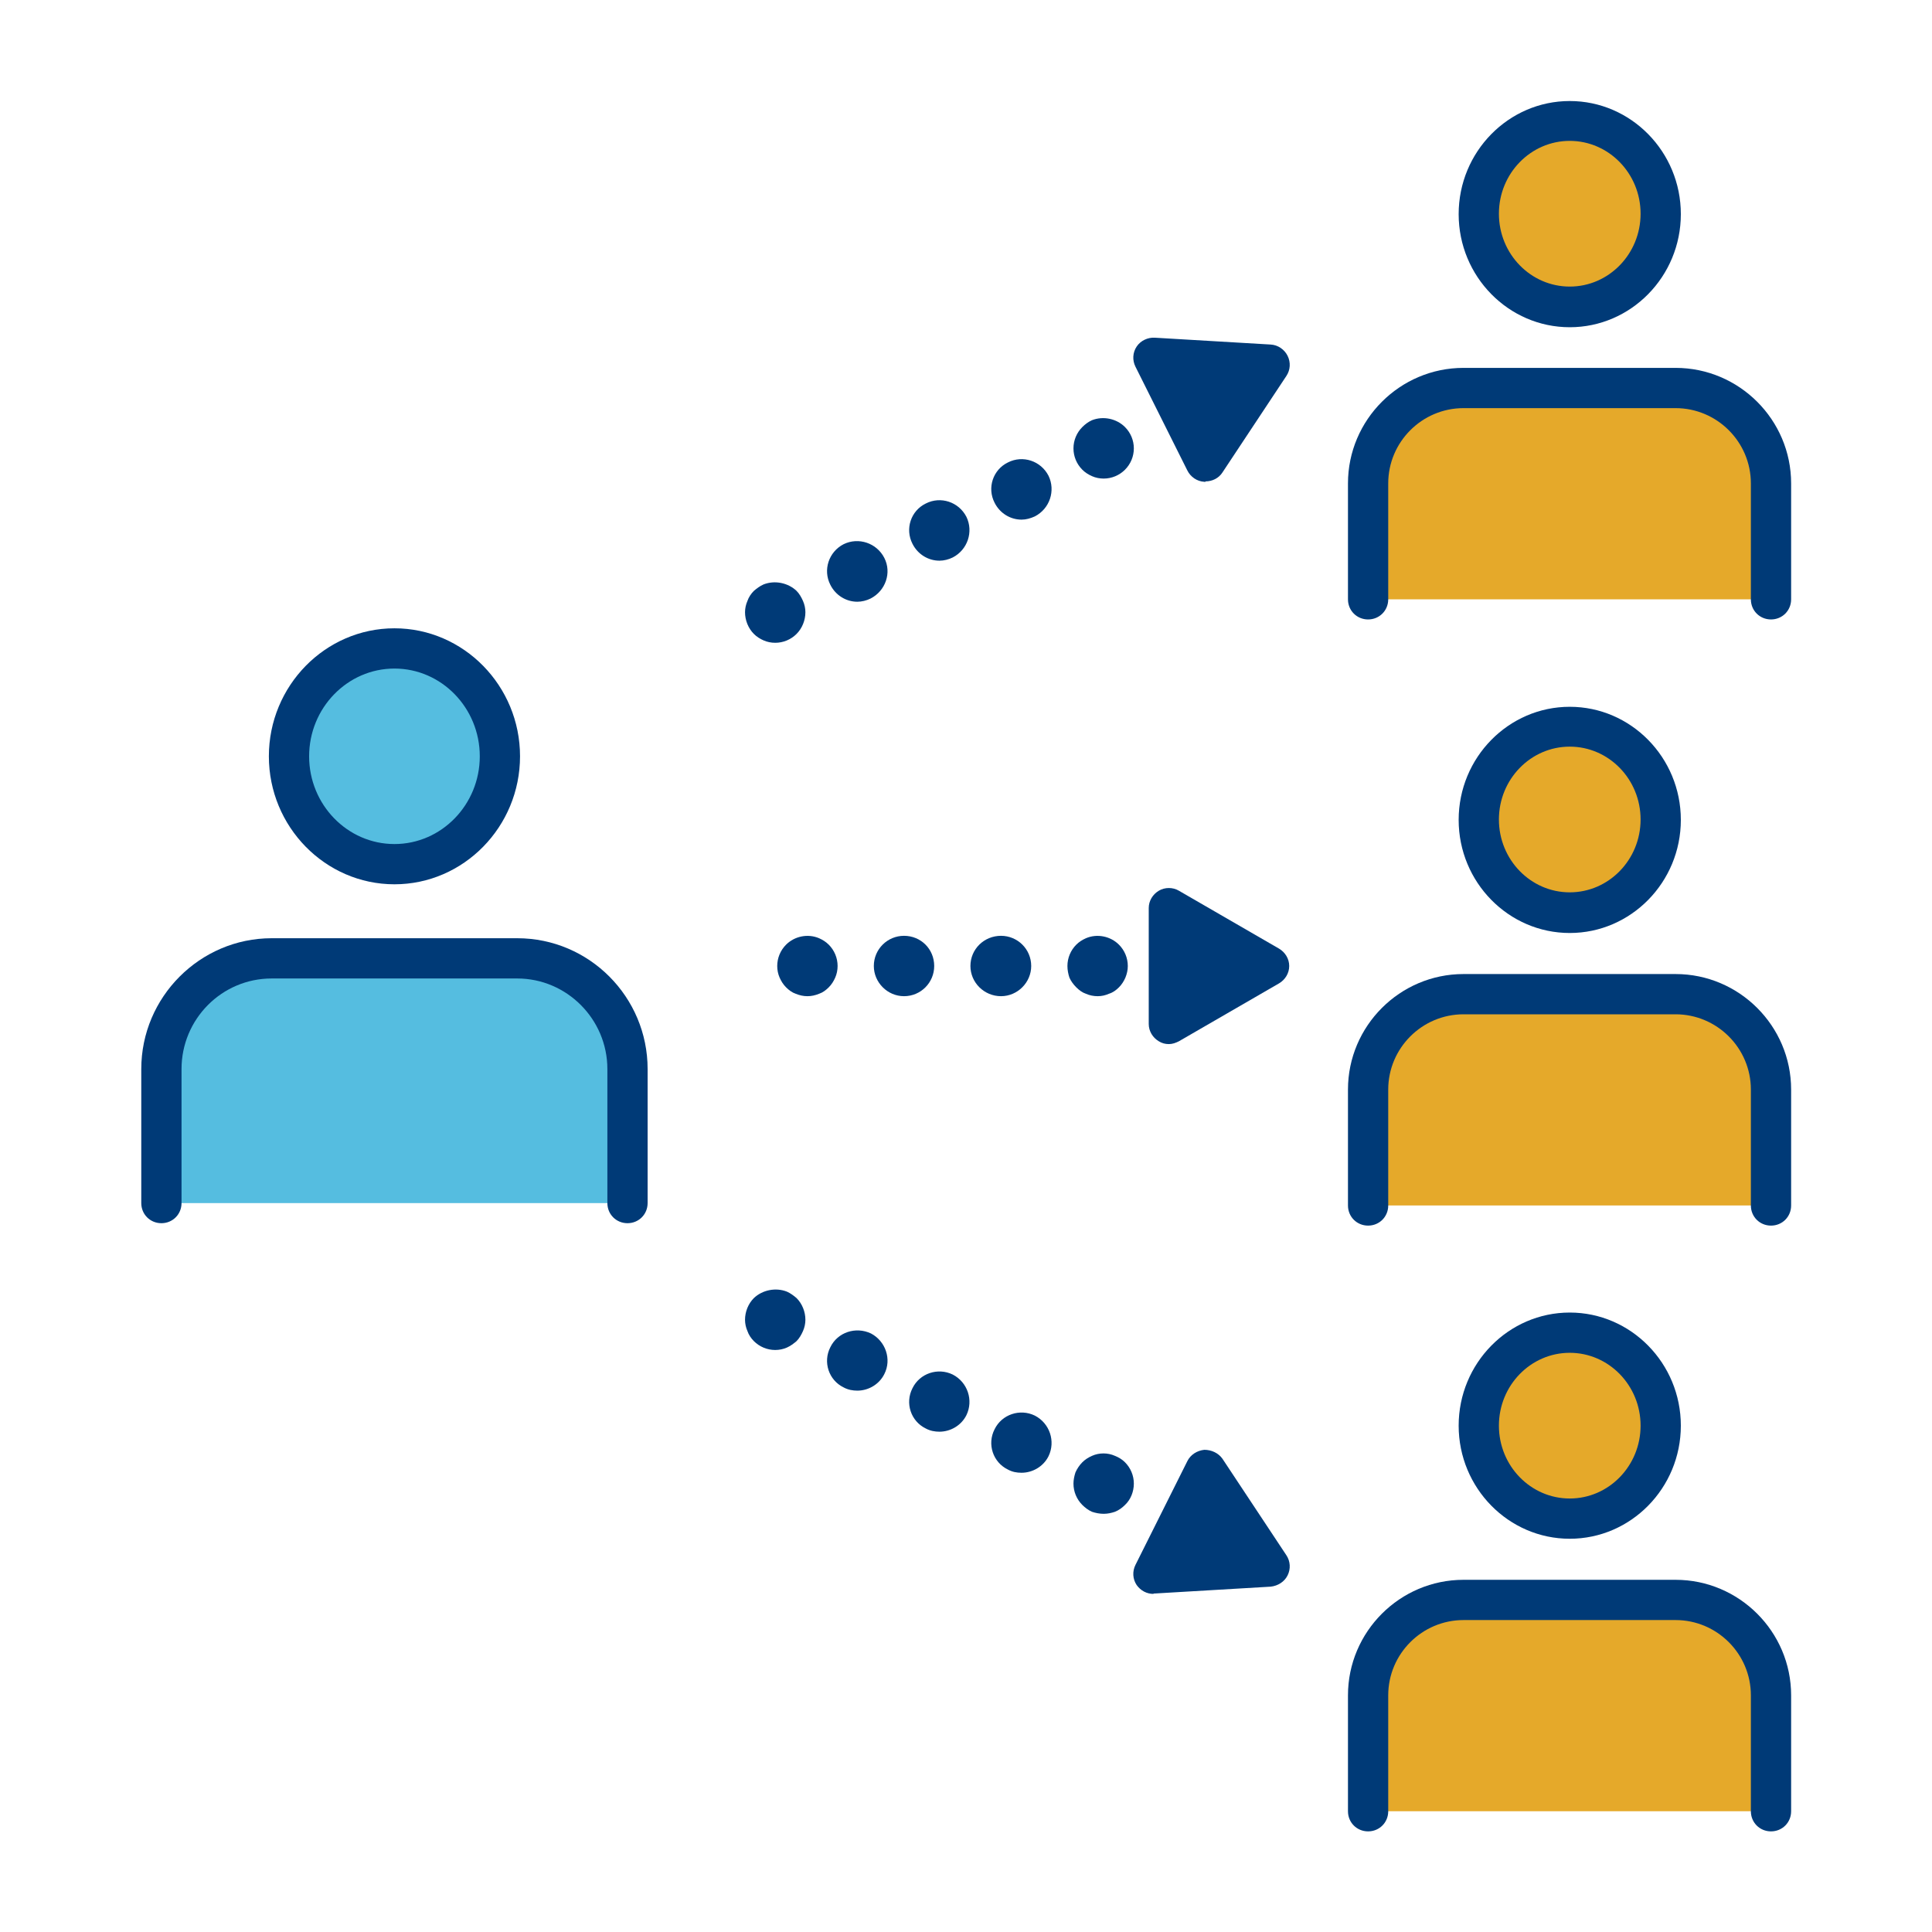
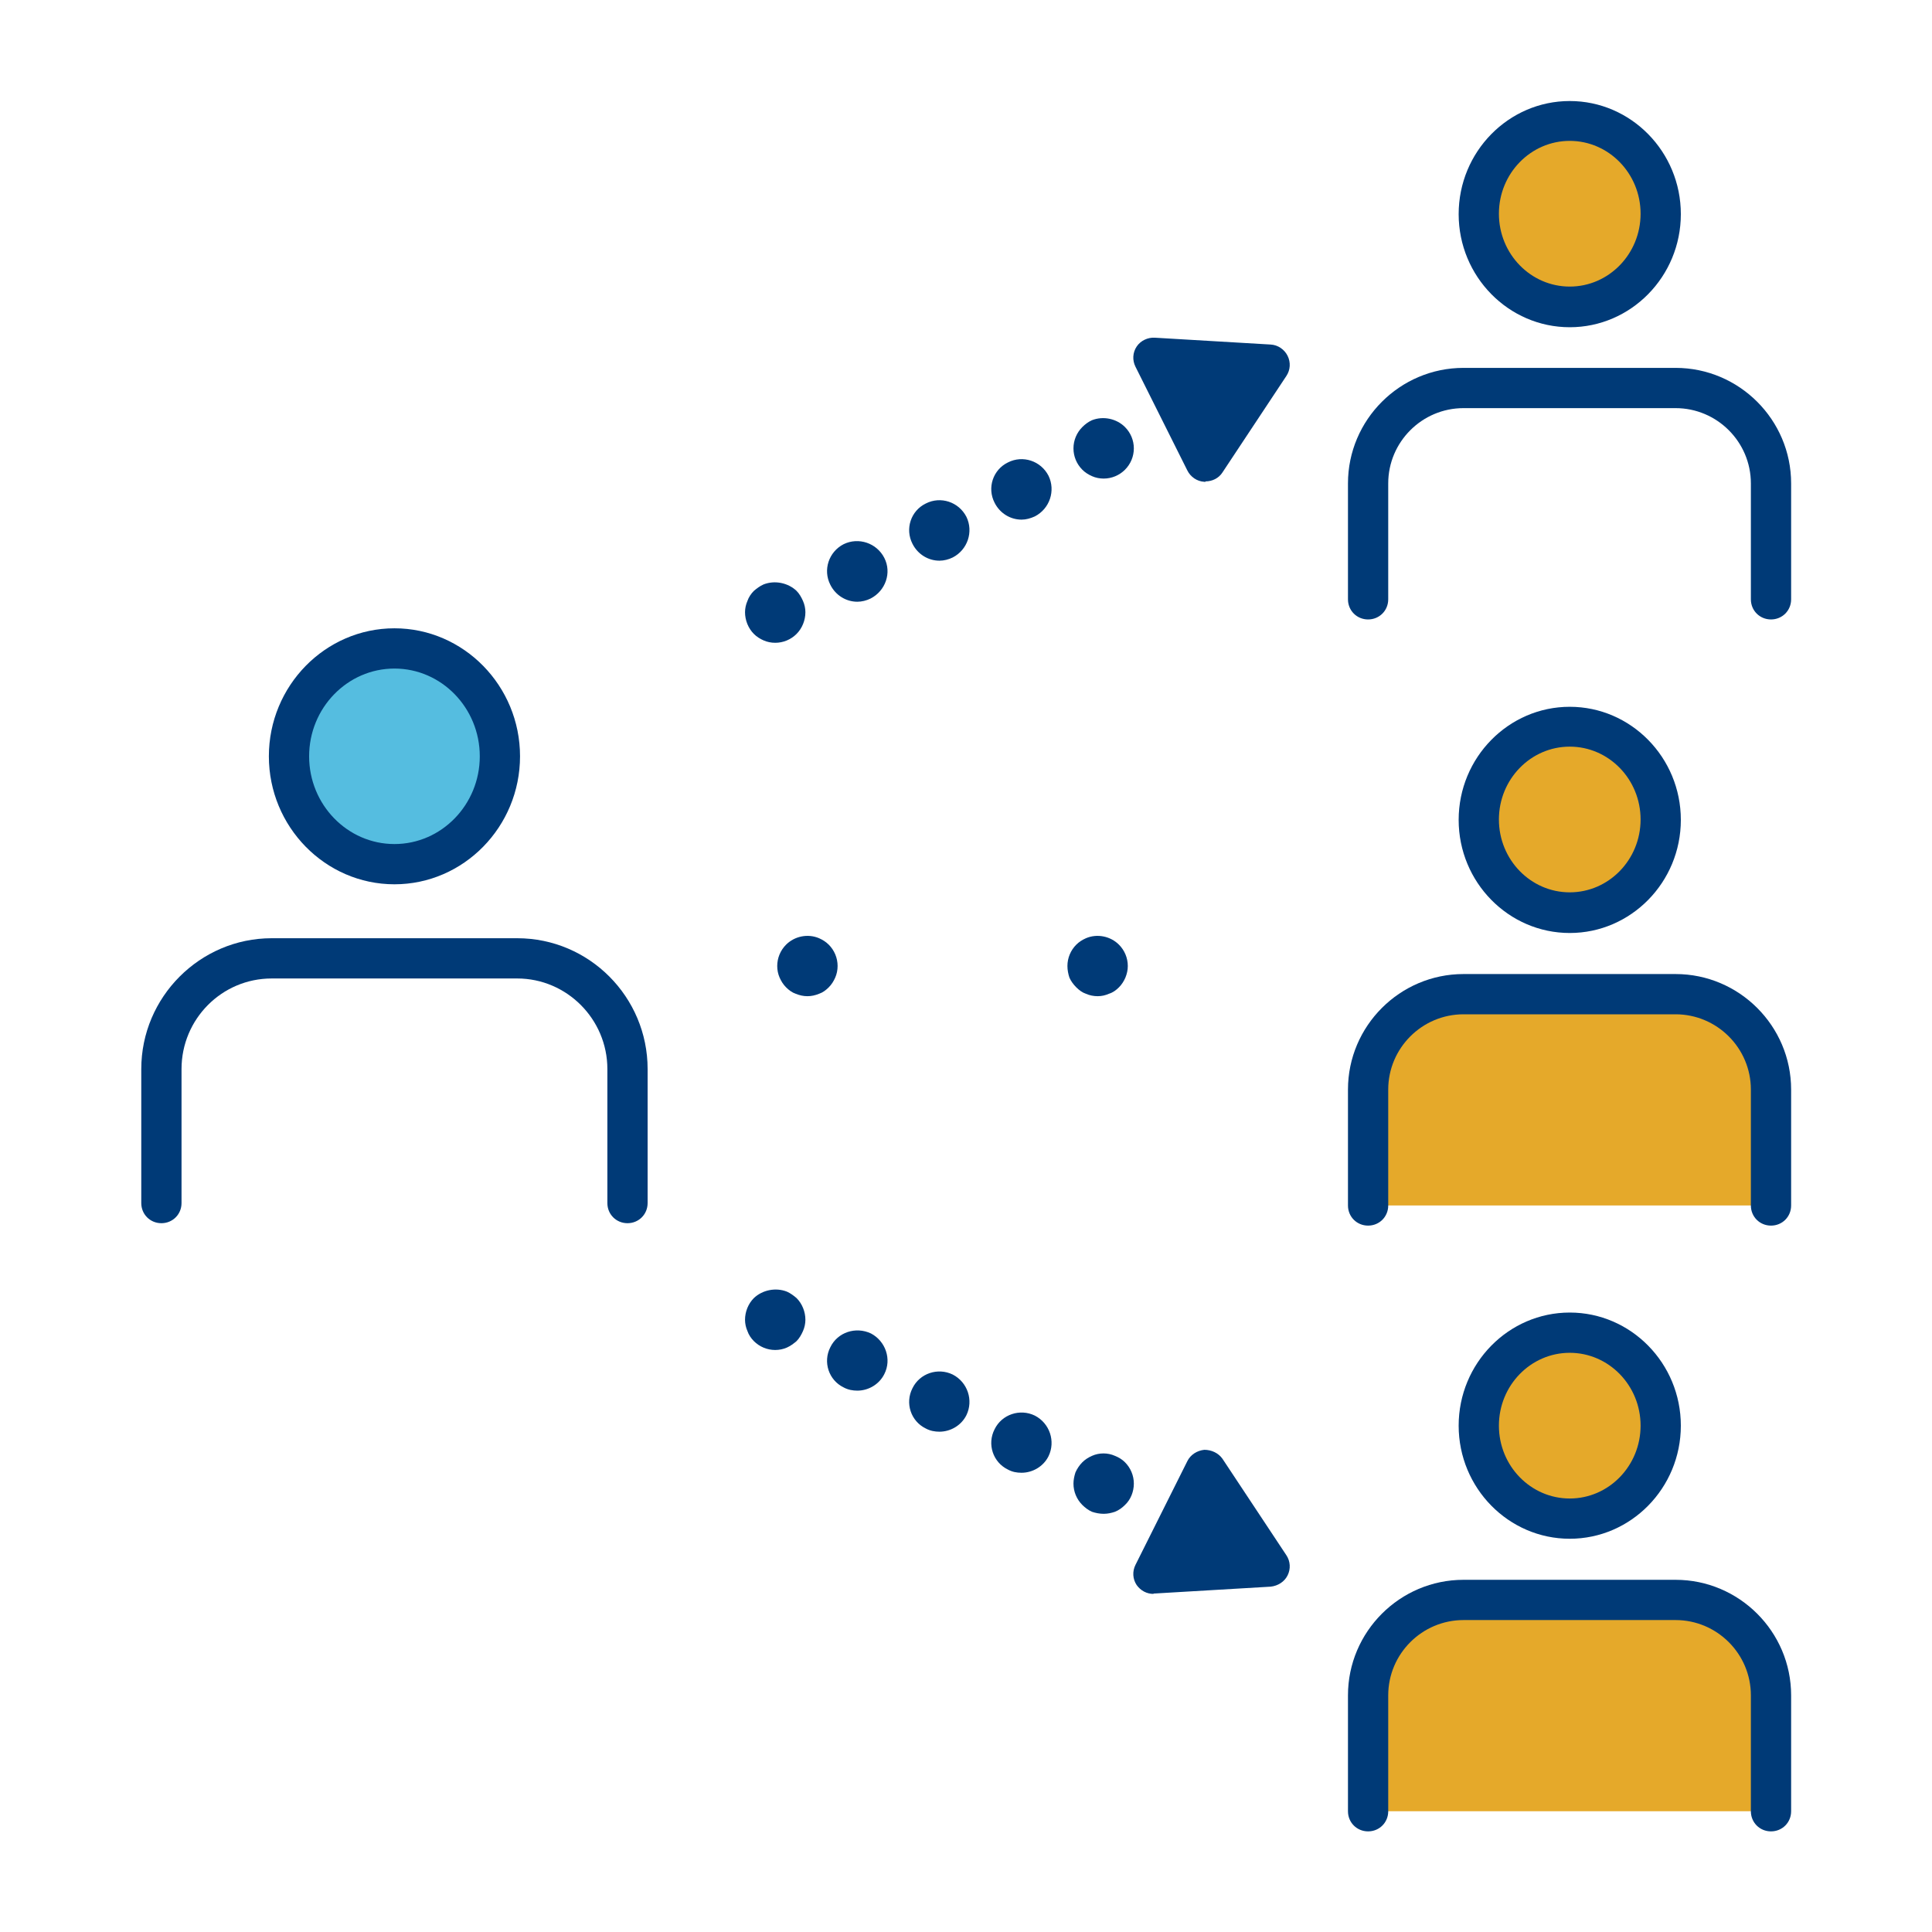
<svg xmlns="http://www.w3.org/2000/svg" id="_レイヤー_2" viewBox="0 0 48 48">
  <defs>
    <style>.cls-1{fill:none;}.cls-2{fill:#e5a92a;}.cls-3{fill:#55bde0;}.cls-4{fill:#003a77;}</style>
  </defs>
  <g id="illust">
    <rect class="cls-1" width="48" height="48" />
    <rect class="cls-1" width="48" height="48" />
    <rect class="cls-1" x="4" y="3" width="40" height="42" />
    <path class="cls-2" d="M41.26,35.42c0,1.28-1.01,2.31-2.26,2.31s-2.26-1.04-2.26-2.31,1.01-2.31,2.26-2.31,2.26,1.04,2.26,2.31Z" />
    <path class="cls-4" d="M39,38.23c-1.52,0-2.76-1.26-2.76-2.81s1.24-2.81,2.76-2.81,2.76,1.26,2.76,2.81-1.24,2.81-2.76,2.81ZM39,33.61c-.97,0-1.76.81-1.76,1.81s.79,1.81,1.76,1.81,1.76-.81,1.76-1.81-.79-1.81-1.76-1.81Z" />
    <path class="cls-2" d="M34,45v-2.88c0-1.3,1.07-2.37,2.37-2.37h5.27c1.3,0,2.37,1.07,2.37,2.37v2.88" />
    <path class="cls-4" d="M44,45.5c-.28,0-.5-.22-.5-.5v-2.88c0-1.03-.84-1.87-1.87-1.87h-5.27c-1.03,0-1.87.84-1.87,1.87v2.88c0,.28-.22.5-.5.5s-.5-.22-.5-.5v-2.88c0-1.58,1.29-2.87,2.87-2.87h5.27c1.58,0,2.87,1.29,2.87,2.87v2.88c0,.28-.22.5-.5.5Z" />
    <path class="cls-2" d="M41.26,20.37c0,1.28-1.01,2.31-2.26,2.31s-2.26-1.04-2.26-2.31,1.01-2.31,2.26-2.31,2.26,1.04,2.26,2.31Z" />
    <path class="cls-4" d="M39,23.18c-1.52,0-2.76-1.26-2.76-2.81s1.24-2.81,2.76-2.81,2.76,1.26,2.76,2.81-1.24,2.81-2.76,2.81ZM39,18.55c-.97,0-1.76.81-1.76,1.81s.79,1.81,1.76,1.81,1.76-.81,1.76-1.81-.79-1.81-1.76-1.81Z" />
    <path class="cls-2" d="M34,29.95v-2.88c0-1.3,1.07-2.37,2.37-2.37h5.27c1.3,0,2.37,1.07,2.37,2.37v2.88" />
    <path class="cls-4" d="M44,30.45c-.28,0-.5-.22-.5-.5v-2.88c0-1.03-.84-1.87-1.87-1.87h-5.27c-1.03,0-1.87.84-1.87,1.87v2.88c0,.28-.22.5-.5.5s-.5-.22-.5-.5v-2.88c0-1.58,1.29-2.87,2.87-2.87h5.27c1.58,0,2.87,1.29,2.87,2.87v2.88c0,.28-.22.5-.5.5Z" />
    <path class="cls-2" d="M41.26,5.31c0,1.28-1.01,2.31-2.26,2.31s-2.26-1.04-2.26-2.31,1.01-2.31,2.26-2.31,2.26,1.04,2.26,2.31Z" />
    <path class="cls-4" d="M39,8.13c-1.52,0-2.76-1.26-2.76-2.81s1.24-2.81,2.76-2.81,2.76,1.26,2.76,2.81-1.24,2.81-2.76,2.81ZM39,3.5c-.97,0-1.76.81-1.76,1.81s.79,1.81,1.76,1.81,1.76-.81,1.76-1.81-.79-1.81-1.76-1.81Z" />
-     <path class="cls-2" d="M34,14.89v-2.88c0-1.3,1.07-2.37,2.37-2.37h5.27c1.3,0,2.37,1.07,2.37,2.37v2.88" />
    <path class="cls-4" d="M44,15.39c-.28,0-.5-.22-.5-.5v-2.88c0-1.03-.84-1.87-1.87-1.87h-5.27c-1.03,0-1.87.84-1.87,1.87v2.88c0,.28-.22.5-.5.5s-.5-.22-.5-.5v-2.88c0-1.58,1.29-2.87,2.87-2.87h5.27c1.58,0,2.87,1.29,2.87,2.87v2.88c0,.28-.22.5-.5.5Z" />
    <path class="cls-3" d="M12.41,18.79c0,1.48-1.17,2.68-2.62,2.68s-2.62-1.2-2.62-2.68,1.17-2.68,2.62-2.68,2.62,1.2,2.62,2.68Z" />
    <path class="cls-4" d="M9.8,21.97c-1.72,0-3.12-1.43-3.12-3.18s1.4-3.18,3.12-3.18,3.12,1.43,3.12,3.18-1.4,3.18-3.12,3.18ZM9.8,16.61c-1.17,0-2.12.98-2.12,2.18s.95,2.18,2.12,2.18,2.12-.98,2.12-2.18-.95-2.18-2.12-2.18Z" />
-     <path class="cls-3" d="M4,29.89v-3.33c0-1.51,1.23-2.74,2.74-2.74h6.1c1.51,0,2.74,1.24,2.74,2.74v3.33" />
    <path class="cls-4" d="M15.59,30.39c-.28,0-.5-.22-.5-.5v-3.33c0-1.24-1.01-2.25-2.24-2.25h-6.1c-1.24,0-2.24,1.01-2.24,2.25v3.33c0,.28-.22.5-.5.5s-.5-.22-.5-.5v-3.33c0-1.79,1.46-3.25,3.24-3.25h6.1c1.79,0,3.24,1.46,3.24,3.25v3.33c0,.28-.22.5-.5.5Z" />
    <path class="cls-4" d="M19.26,15.97c-.1,0-.2-.02-.29-.06-.09-.04-.17-.09-.24-.16-.14-.14-.22-.34-.22-.54,0-.09.02-.19.06-.28.03-.09.09-.18.16-.25.07-.06.15-.12.24-.16.28-.11.61-.04.82.16.07.07.12.16.16.25.04.09.06.19.06.28,0,.2-.08.4-.22.54-.14.14-.33.22-.53.22Z" />
    <path class="cls-4" d="M20.63,14.53c-.19-.37-.04-.82.33-1.01h0c.37-.18.82-.03,1.01.34h0c.19.37.03.82-.34,1.01h0c-.1.05-.22.08-.33.08h0c-.28,0-.54-.16-.67-.42ZM22.67,13.51c-.19-.37-.04-.82.33-1h0c.37-.19.82-.04,1.01.33h0c.18.37.03.82-.34,1.01h0c-.1.05-.22.08-.33.08h0c-.28,0-.54-.16-.67-.42ZM24.71,12.49c-.19-.37-.04-.82.33-1h0c.37-.19.82-.04,1.01.33h0c.18.37.03.82-.34,1.01h0c-.11.05-.22.08-.33.08h0c-.28,0-.54-.16-.67-.42Z" />
    <path class="cls-4" d="M27.42,11.89c-.1,0-.2-.02-.29-.06-.09-.04-.17-.09-.24-.16-.14-.14-.22-.33-.22-.53s.08-.39.22-.53c.07-.07.15-.13.24-.17.28-.11.61-.04.82.17.14.14.22.33.22.53s-.08.39-.22.53c-.14.14-.33.22-.53.22Z" />
    <polygon class="cls-4" points="31.54 9.07 28.66 8.9 29.95 11.47 31.54 9.07" />
    <path class="cls-4" d="M29.95,11.97s-.02,0-.03,0c-.18-.01-.34-.12-.42-.28l-1.29-2.58c-.08-.16-.07-.35.03-.5.1-.15.28-.23.45-.22l2.88.17c.18.01.34.12.42.28s.07.35-.03.5l-1.59,2.4c-.09.14-.25.22-.42.22ZM29.5,9.45l.51,1.03.63-.96-1.15-.07Z" />
    <path class="cls-4" d="M19.26,33.54c-.2,0-.39-.08-.53-.22-.07-.07-.13-.16-.16-.25-.04-.09-.06-.19-.06-.28,0-.2.08-.4.22-.54.21-.2.54-.27.82-.16.09.04.17.1.24.16.14.14.22.34.22.54,0,.09-.02.19-.06.28s-.09.18-.16.25c-.07.06-.15.12-.24.16s-.19.06-.29.06Z" />
    <path class="cls-4" d="M25.04,36.51c-.37-.18-.52-.63-.33-1h0c.18-.37.63-.52,1-.34h0c.37.19.52.64.34,1.01h0c-.13.26-.4.41-.67.41h0c-.12,0-.23-.02-.34-.08ZM23,35.49c-.37-.18-.52-.63-.33-1h0c.18-.37.63-.52,1-.34h0c.37.19.52.64.34,1.01h0c-.13.26-.4.41-.67.41h0c-.11,0-.23-.02-.34-.08ZM20.96,34.47c-.37-.18-.52-.63-.33-1h0c.18-.37.63-.52,1.01-.34h0c.36.19.52.64.33,1.01h0c-.13.26-.4.41-.67.41h0c-.11,0-.23-.02-.34-.08Z" />
    <path class="cls-4" d="M27.42,37.61c-.1,0-.2-.02-.29-.05-.09-.04-.17-.1-.24-.17-.14-.14-.22-.33-.22-.53,0-.09.02-.19.05-.28.04-.09.1-.18.17-.25.07-.07.15-.12.24-.16.18-.08.39-.08.57,0,.1.04.18.09.25.16.14.14.22.33.22.53s-.08.4-.22.53c-.07.07-.15.13-.25.17-.09.03-.18.05-.28.05Z" />
    <polygon class="cls-4" points="31.54 38.93 28.66 39.1 29.95 36.53 31.54 38.93" />
    <path class="cls-4" d="M28.66,39.6c-.17,0-.32-.08-.42-.22-.1-.15-.11-.34-.03-.5l1.29-2.58c.08-.16.24-.26.42-.28.18,0,.35.08.45.22l1.59,2.4c.1.15.11.34.03.5s-.24.26-.42.28l-2.88.17s-.02,0-.03,0ZM30.01,37.52l-.51,1.03,1.15-.07-.63-.96Z" />
-     <polygon class="cls-4" points="31.54 24 29.04 22.56 29.04 25.44 31.54 24" />
-     <path class="cls-4" d="M29.04,25.94c-.09,0-.17-.02-.25-.07-.15-.09-.25-.25-.25-.43v-2.88c0-.18.1-.34.25-.43.15-.09.35-.09.5,0l2.49,1.44c.15.09.25.25.25.43s-.1.34-.25.43l-2.49,1.44c-.08.04-.16.07-.25.07ZM29.54,23.43v1.15l.99-.57-.99-.57Z" />
    <path class="cls-4" d="M20.06,24.75c-.1,0-.19-.02-.29-.06-.09-.03-.17-.09-.24-.16s-.12-.15-.16-.24c-.04-.09-.06-.19-.06-.29,0-.2.08-.39.22-.53.21-.21.54-.28.82-.16.09.04.17.09.24.16.14.14.22.33.22.53,0,.1-.02.2-.06.29-.04.09-.09.17-.16.24s-.15.13-.24.16c-.1.04-.19.06-.29.06Z" />
-     <path class="cls-4" d="M24.11,24c0-.42.34-.75.76-.75h0c.41,0,.75.33.75.75h0c0,.41-.34.75-.75.75h0c-.42,0-.76-.34-.76-.75ZM21.71,24c0-.42.34-.75.75-.75h0c.42,0,.75.33.75.75h0c0,.41-.33.75-.75.75h0c-.41,0-.75-.34-.75-.75Z" />
    <path class="cls-4" d="M27.27,24.75c-.1,0-.2-.02-.29-.06-.09-.03-.17-.09-.24-.16-.07-.07-.13-.15-.17-.24-.03-.09-.05-.19-.05-.29,0-.2.08-.39.22-.53.07-.07.15-.12.24-.16.28-.12.61-.05.82.16.14.14.22.33.22.53,0,.1-.02.19-.06.29-.04.09-.09.17-.16.24s-.15.13-.25.16c-.09.04-.18.06-.28.06Z" />
  </g>
</svg>